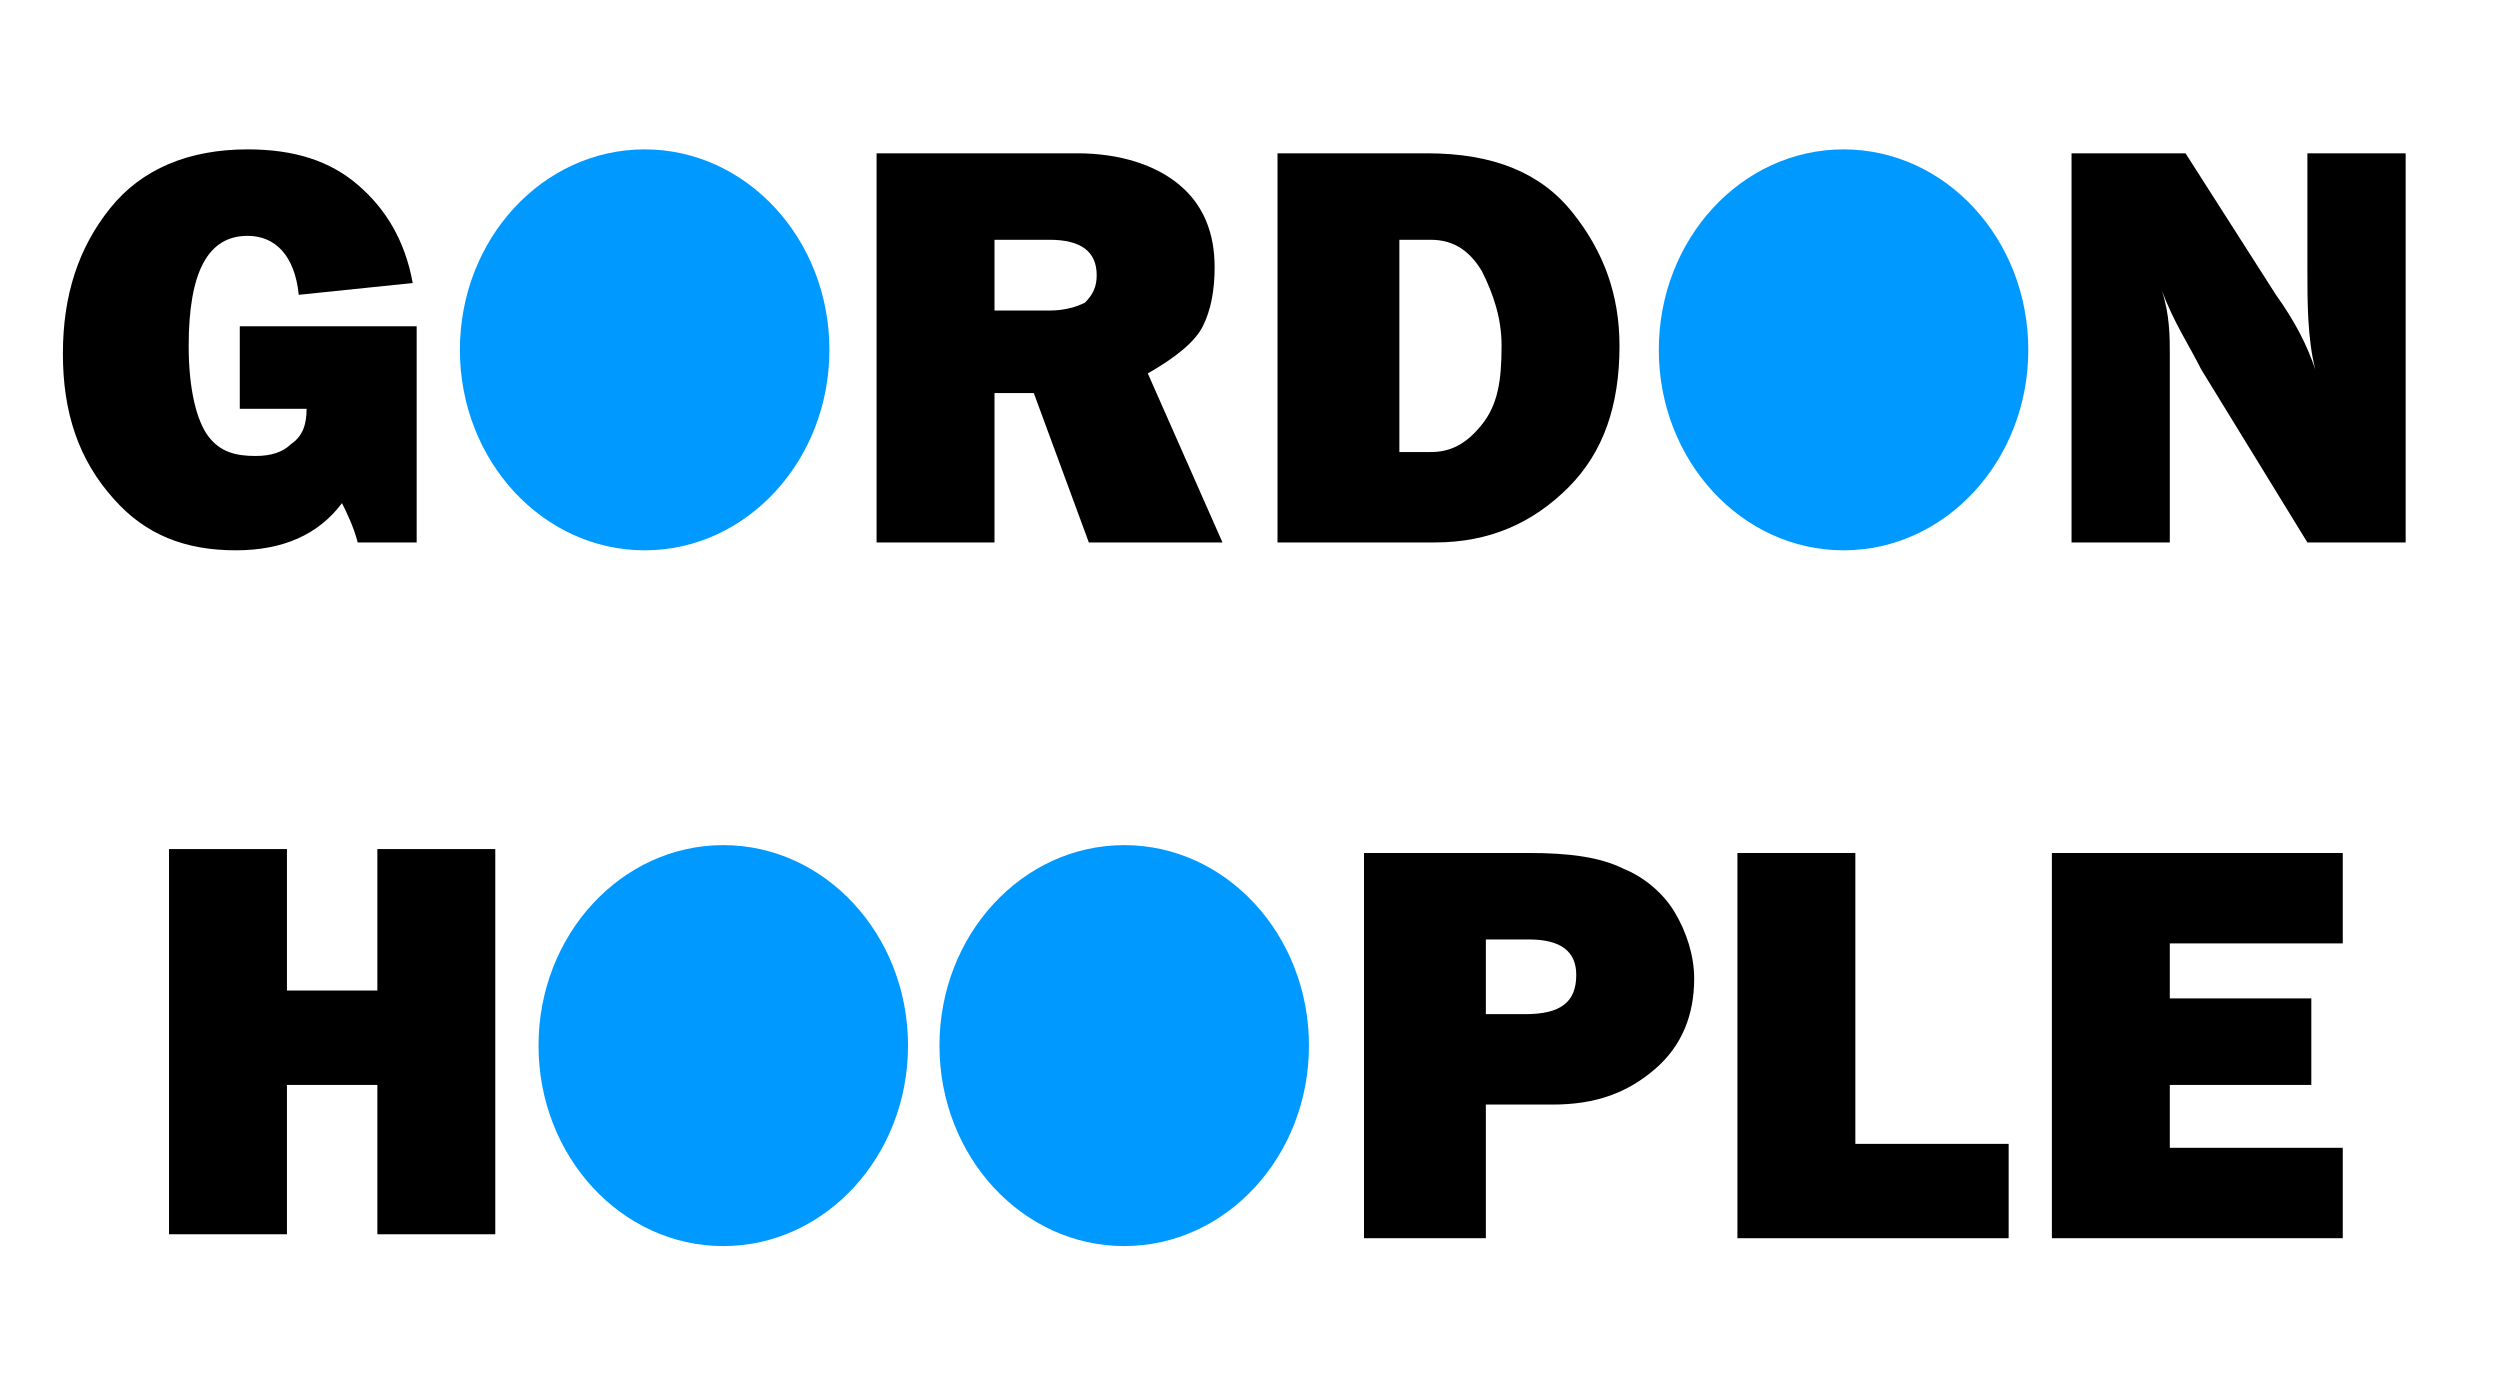
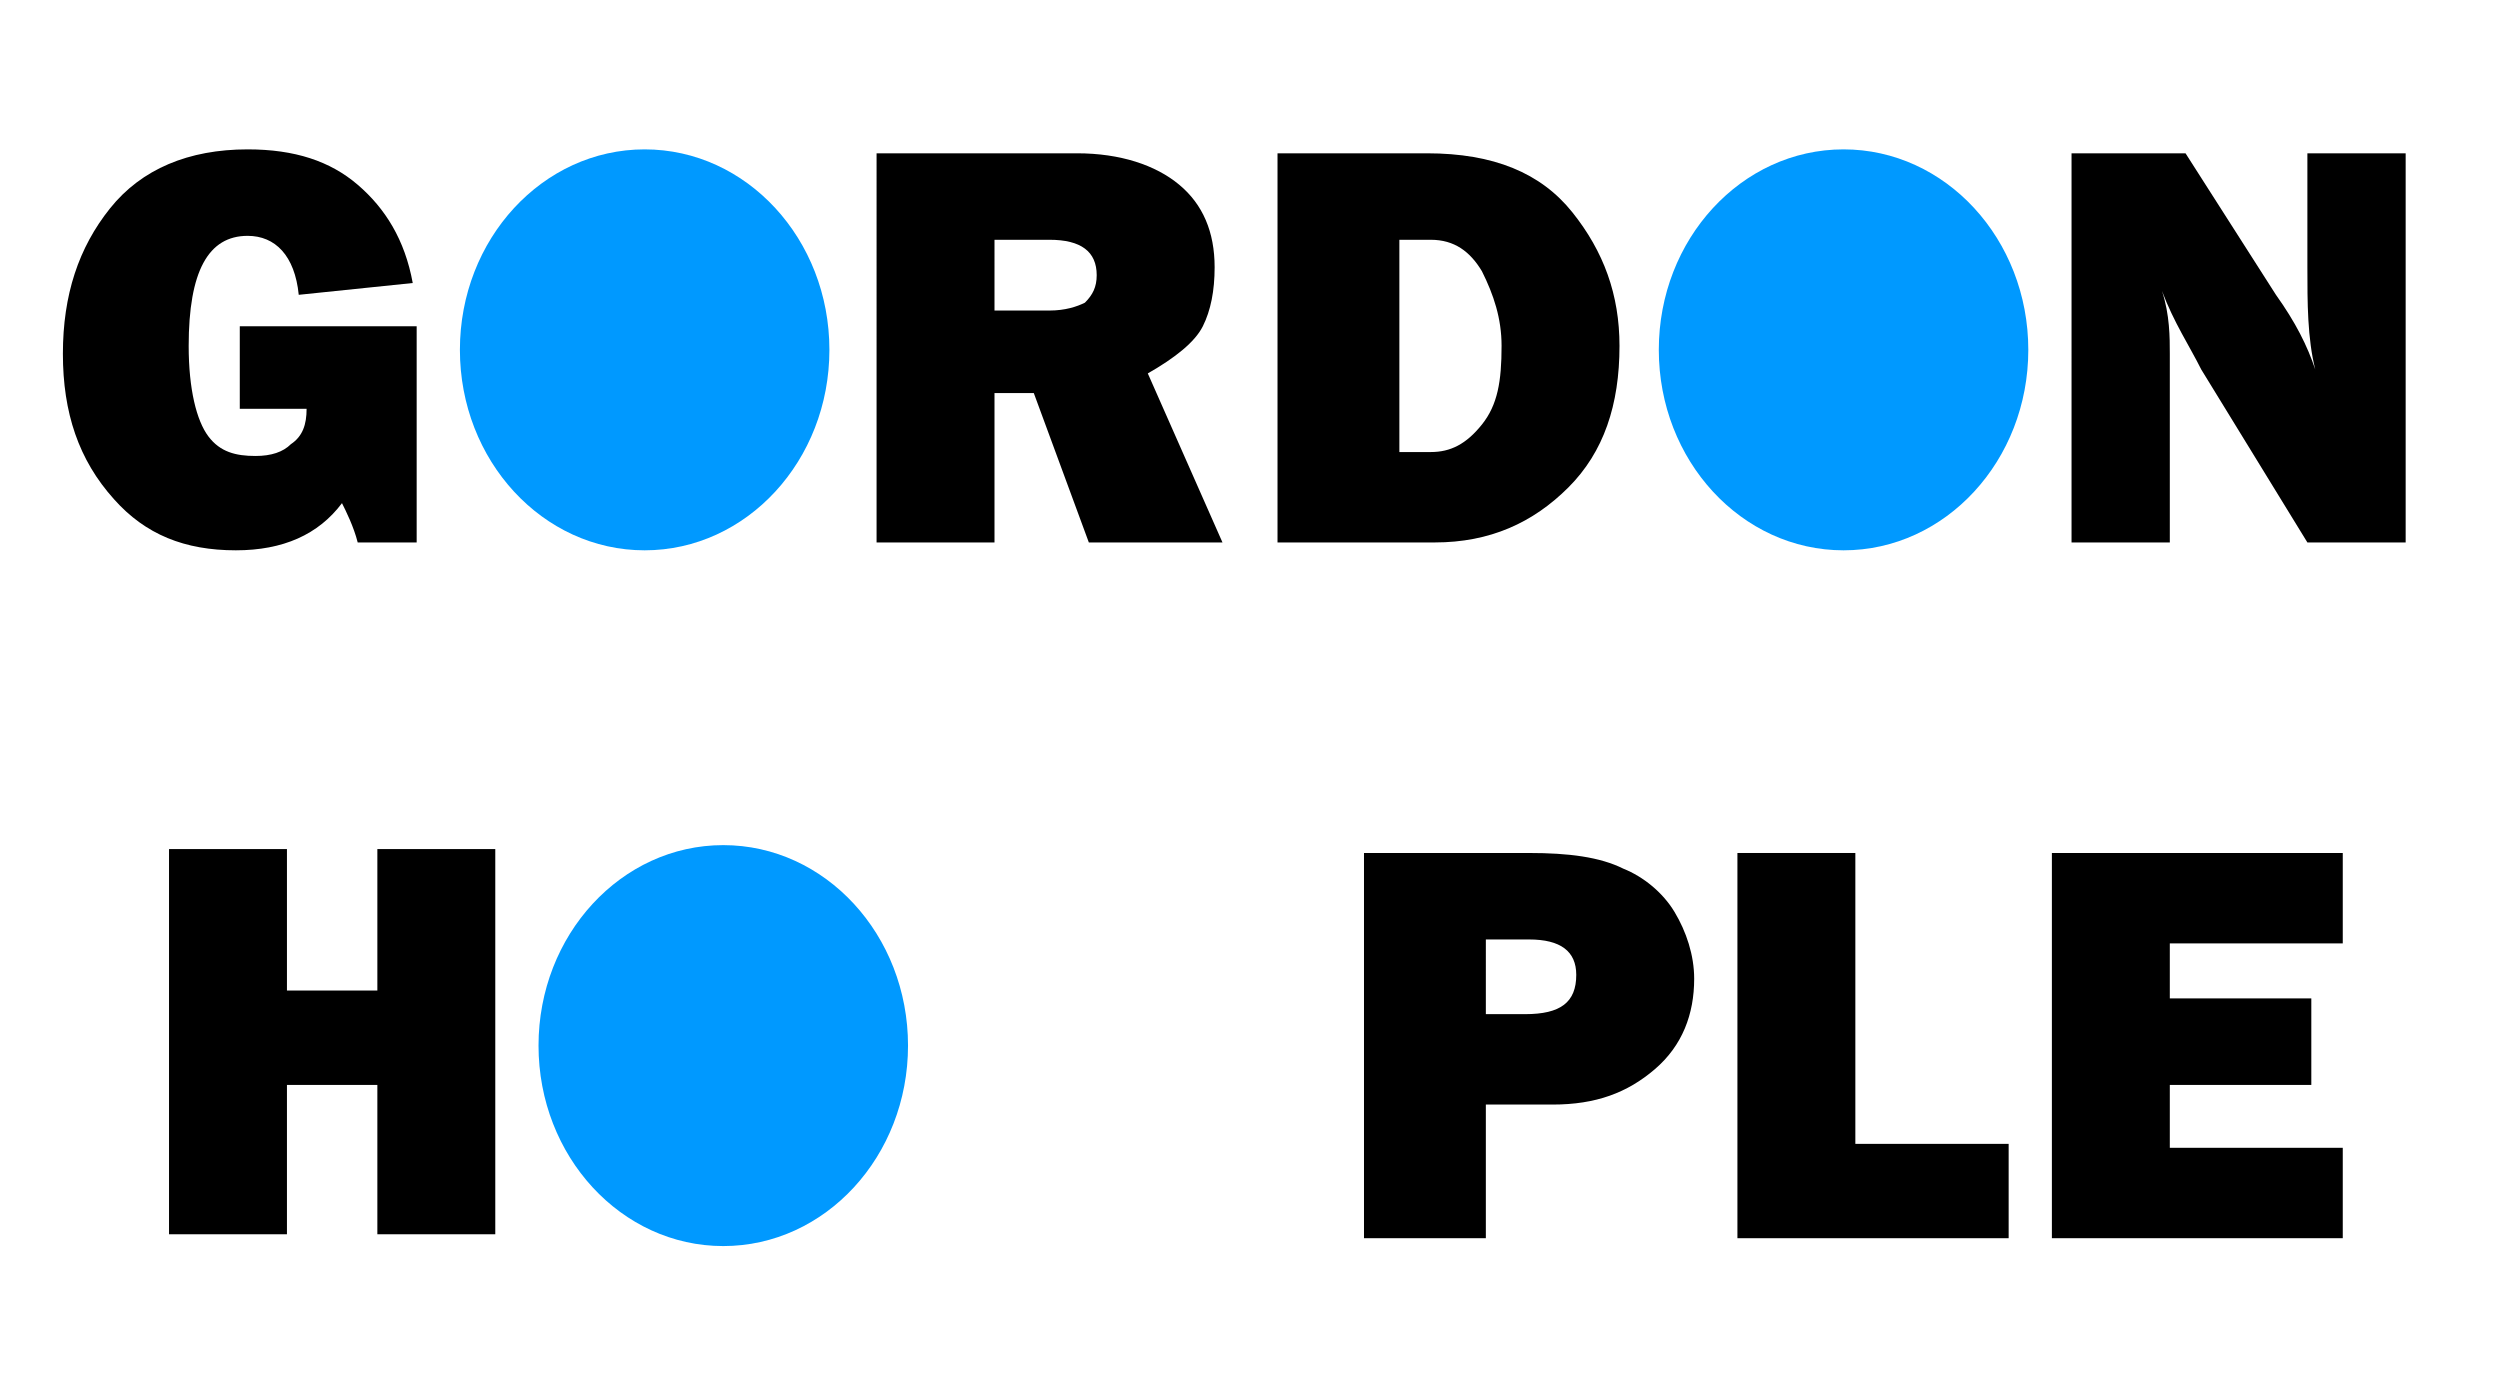
<svg xmlns="http://www.w3.org/2000/svg" version="1.1" id="Layer_1" x="0px" y="0px" viewBox="0 0 63.6 35" style="enable-background:new 0 0 63.6 35;" xml:space="preserve">
  <style type="text/css">
	.st0{enable-background:new    ;}
	.st1{fill:#0099FF;}
</style>
  <g class="st0">
    <path d="M10.6,8.3v5.5H9.1c-0.1-0.4-0.3-0.8-0.4-1c-0.6,0.8-1.5,1.2-2.7,1.2c-1.3,0-2.3-0.4-3.1-1.3C2,11.7,1.6,10.5,1.6,9   c0-1.5,0.4-2.7,1.2-3.7s2-1.5,3.5-1.5c1.2,0,2.1,0.3,2.8,0.9c0.7,0.6,1.2,1.4,1.4,2.5L7.6,7.5C7.5,6.5,7,6,6.3,6   c-1,0-1.5,0.9-1.5,2.8c0,1.1,0.2,1.9,0.5,2.3c0.3,0.4,0.7,0.5,1.2,0.5c0.4,0,0.7-0.1,0.9-0.3c0.3-0.2,0.4-0.5,0.4-0.9H6.1V8.3H10.6   z" />
    <path d="M31.1,13.8h-3.4L26.3,10h-1v3.8h-3V3.9h5.1c1.1,0,2,0.3,2.6,0.8c0.6,0.5,0.9,1.2,0.9,2.1c0,0.6-0.1,1.1-0.3,1.5   c-0.2,0.4-0.7,0.8-1.4,1.2L31.1,13.8z M25.4,7.9h1.3c0.4,0,0.7-0.1,0.9-0.2c0.2-0.2,0.3-0.4,0.3-0.7c0-0.6-0.4-0.9-1.2-0.9h-1.4   V7.9z" />
    <path d="M32.5,13.8V3.9h3.8c1.7,0,2.9,0.5,3.7,1.5c0.8,1,1.2,2.1,1.2,3.4c0,1.5-0.4,2.7-1.3,3.6c-0.9,0.9-2,1.4-3.4,1.4H32.5z    M35.6,11.5h0.8c0.5,0,0.9-0.2,1.3-0.7s0.5-1.1,0.5-2c0-0.7-0.2-1.3-0.5-1.9c-0.3-0.5-0.7-0.8-1.3-0.8h-0.8V11.5z" />
    <path d="M61.2,13.8h-2.5l-2.7-4.4c-0.3-0.6-0.7-1.2-1-2C55.2,8,55.2,8.6,55.2,9v4.8h-2.5V3.9h2.9l2.3,3.6c0.5,0.7,0.8,1.3,1,1.9   c-0.2-0.8-0.2-1.7-0.2-2.6V3.9h2.5V13.8z" />
  </g>
  <g class="st0">
    <path d="M12.6,21.6v9.8h-3v-3.8H7.3v3.8h-3v-9.8h3v3.6h2.3v-3.6H12.6z" />
    <path d="M37.8,27.9v3.6h-3.1v-9.8h4.2c1,0,1.8,0.1,2.4,0.4c0.5,0.2,1,0.6,1.3,1.1c0.3,0.5,0.5,1.1,0.5,1.7c0,0.9-0.3,1.7-1,2.3   c-0.7,0.6-1.5,0.9-2.6,0.9H37.8z M37.8,25.8h1c0.9,0,1.3-0.3,1.3-1c0-0.6-0.4-0.9-1.2-0.9h-1.1V25.8z" />
    <path d="M51.1,29.1v2.4h-6.9v-9.8h3v7.4H51.1z" />
    <path d="M59.6,29.1v2.4h-7.4v-9.8h7.4v2.3h-4.4v1.4h3.6v2.2h-3.6v1.6H59.6z" />
  </g>
  <ellipse class="st1" cx="18.4" cy="26.6" rx="4.7" ry="5.1" />
-   <ellipse class="st1" cx="28.6" cy="26.6" rx="4.7" ry="5.1" />
  <ellipse class="st1" cx="16.4" cy="8.9" rx="4.7" ry="5.1" />
  <ellipse class="st1" cx="46.9" cy="8.9" rx="4.7" ry="5.1" />
</svg>